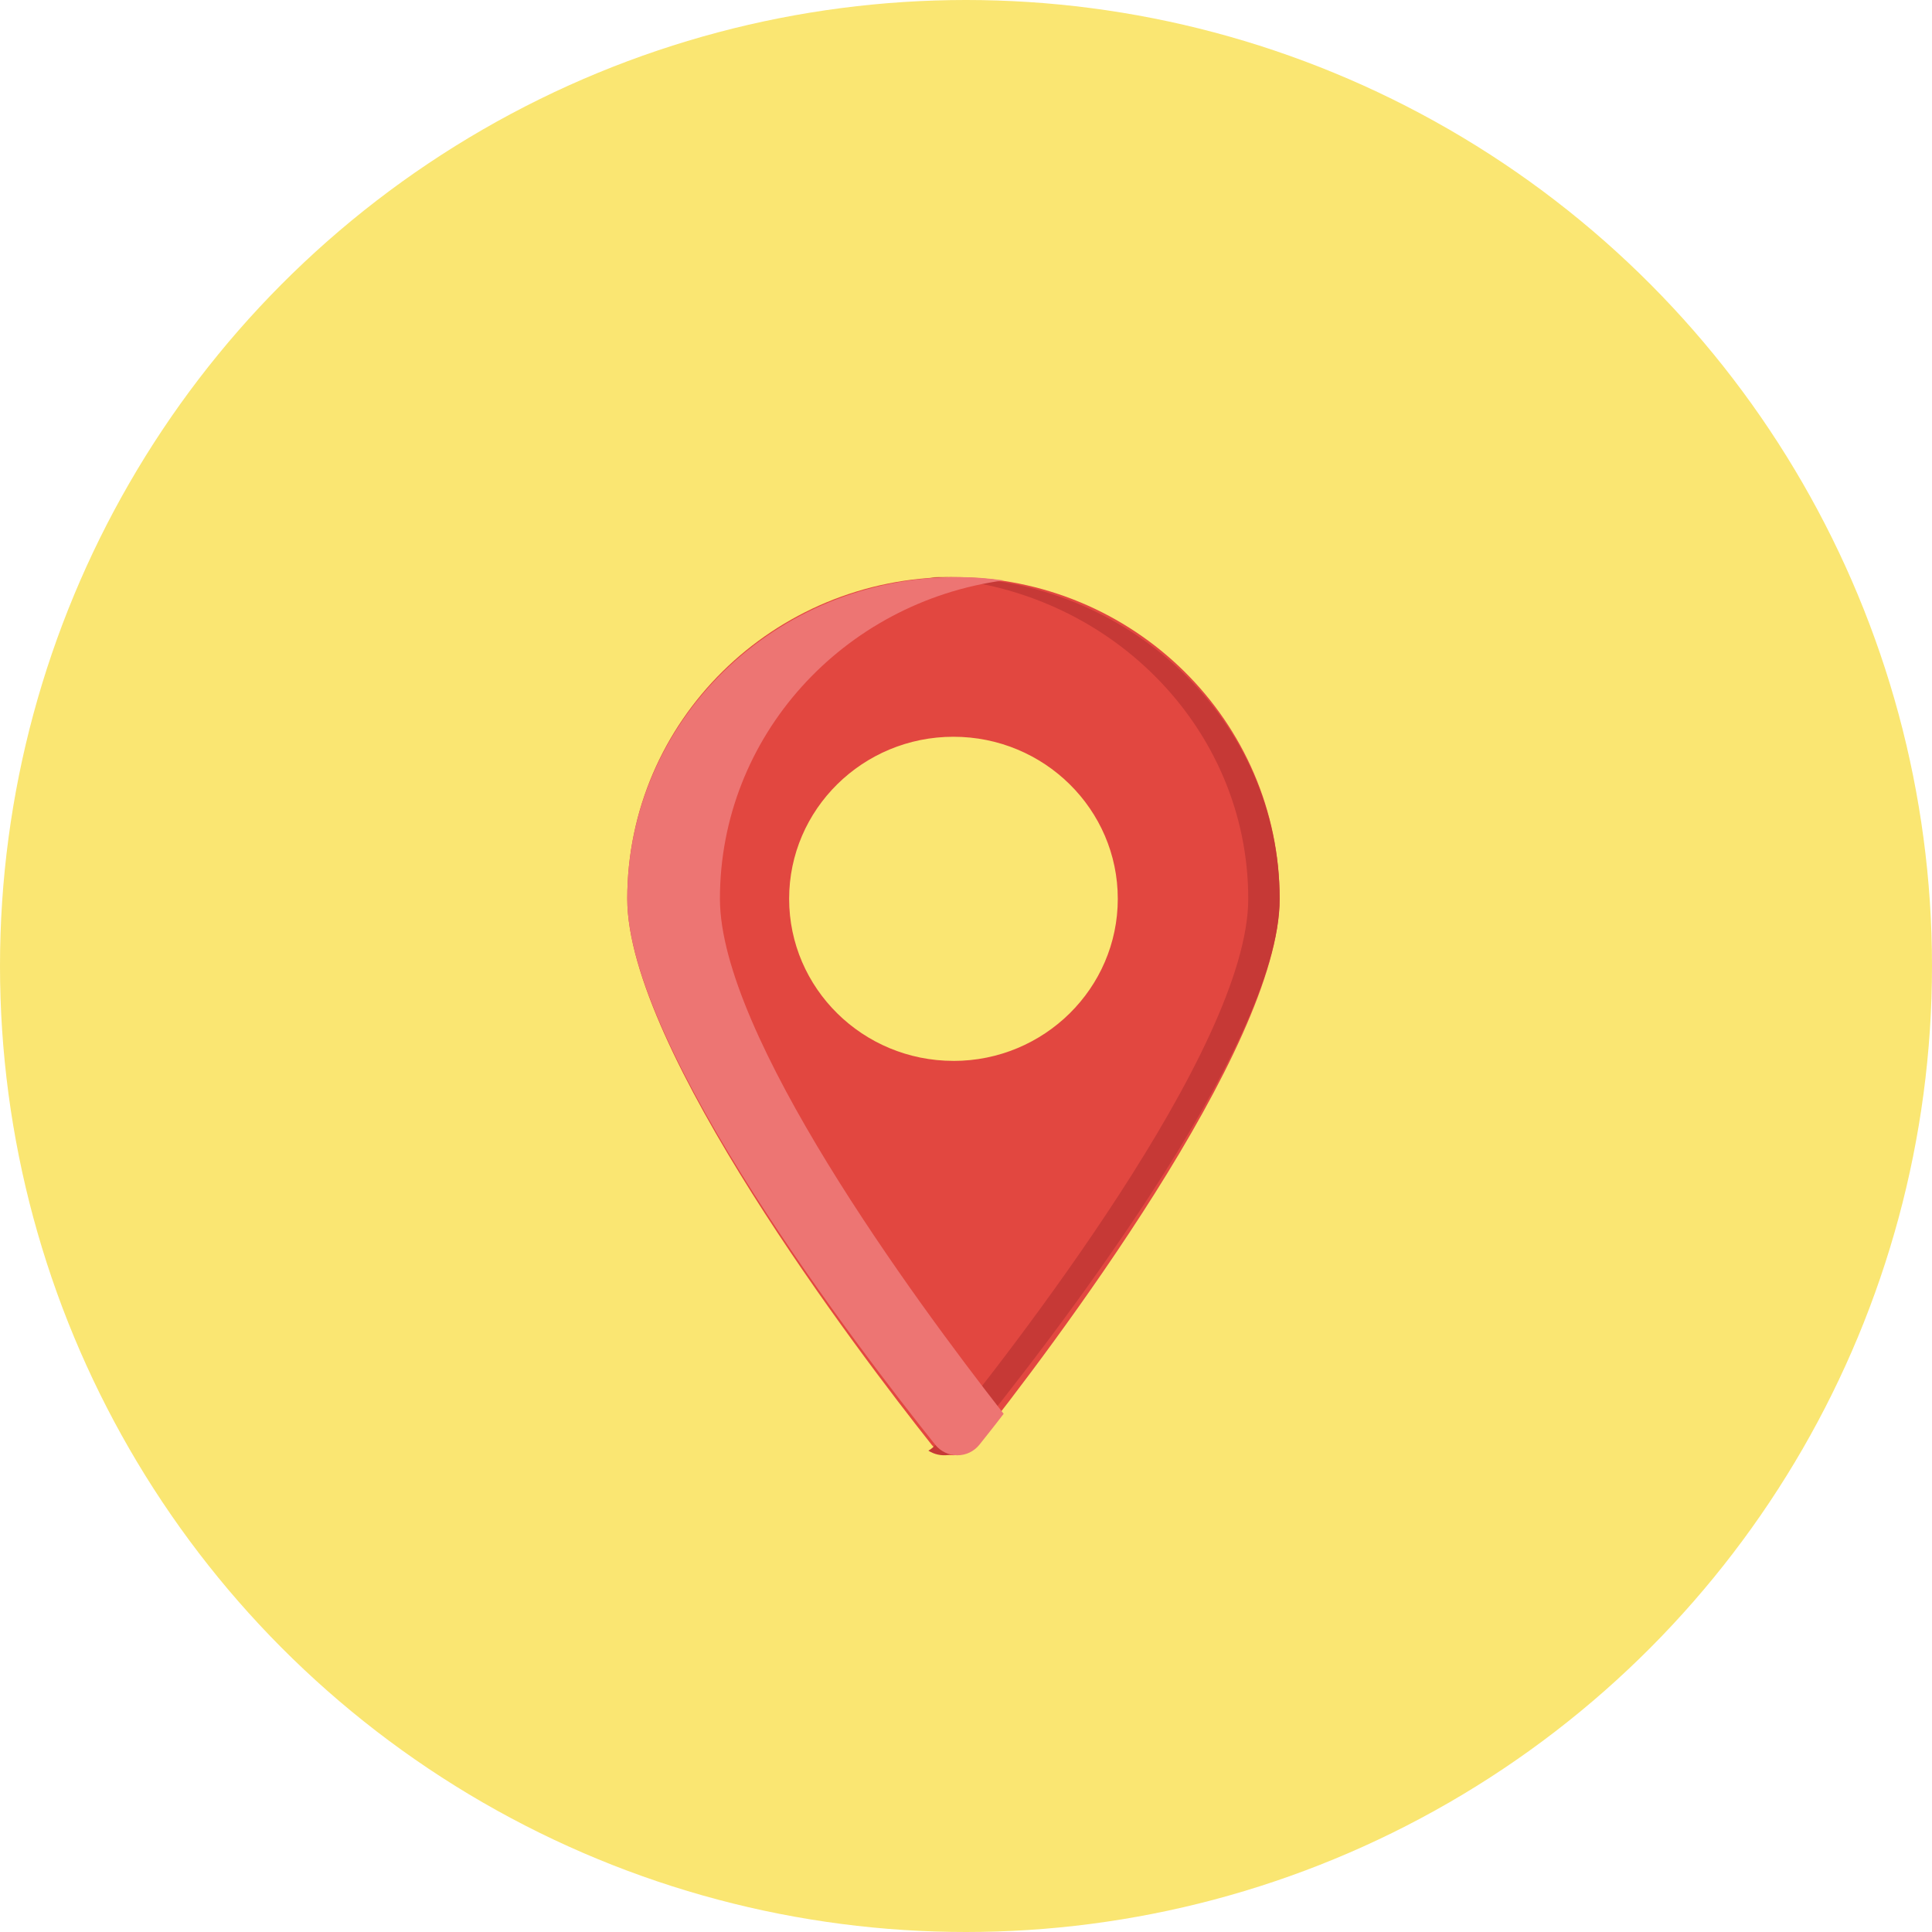
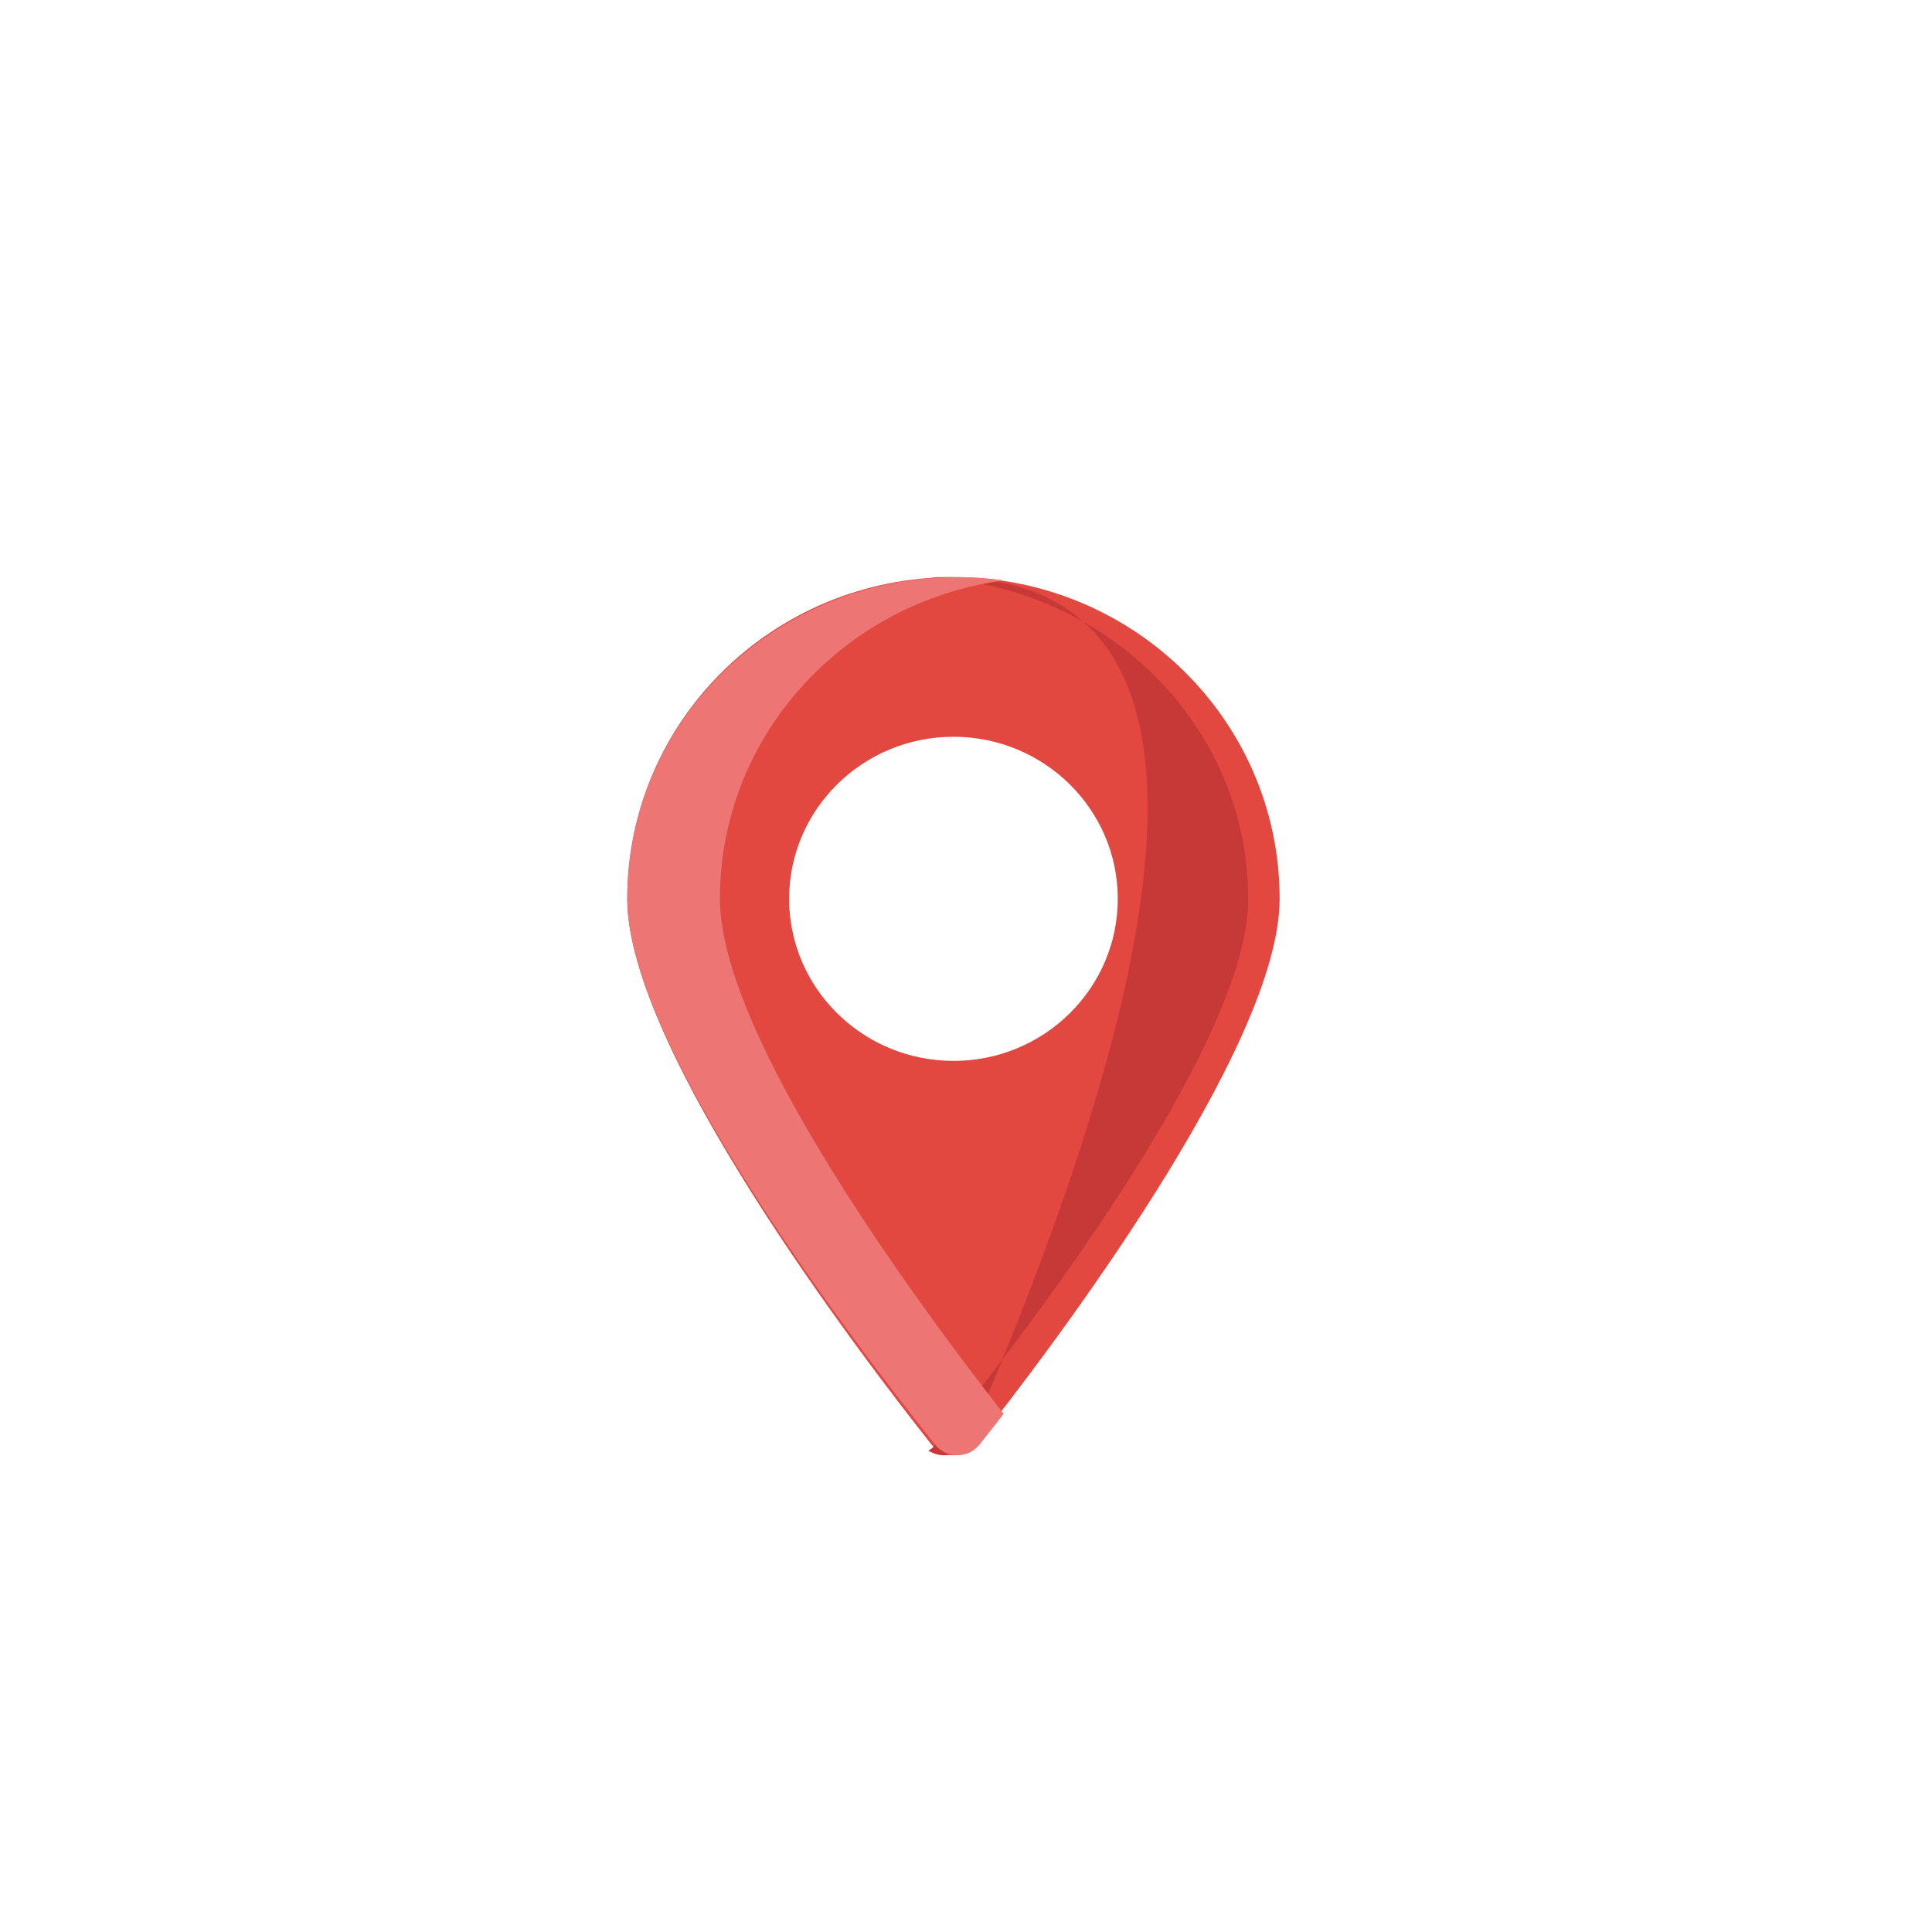
<svg xmlns="http://www.w3.org/2000/svg" width="55" height="55" viewBox="0 0 55 55" fill="none">
-   <circle opacity="0.6" cx="27.5" cy="27.5" r="27.5" fill="#F7D615" />
  <path d="M27.143 16.429C22.011 16.429 17.857 20.526 17.857 25.587C17.857 29.85 24.444 38.504 26.522 41.129C26.839 41.528 27.447 41.528 27.763 41.129C29.842 38.504 36.429 29.85 36.429 25.587C36.428 20.526 32.274 16.429 27.143 16.429ZM27.143 30.201C24.561 30.201 22.465 28.134 22.465 25.587C22.465 23.041 24.561 20.974 27.143 20.974C29.725 20.974 31.821 23.041 31.821 25.587C31.821 28.134 29.725 30.202 27.143 30.202V30.201Z" fill="#E24740" />
-   <path d="M26.876 16.429C26.744 16.429 26.606 16.429 26.475 16.441C31.524 16.687 35.535 20.684 35.535 25.588C35.535 29.849 28.763 38.504 26.626 41.133C26.572 41.199 26.505 41.255 26.429 41.297C26.771 41.517 27.244 41.461 27.514 41.133C29.65 38.504 36.429 29.849 36.429 25.588C36.429 20.526 32.155 16.429 26.876 16.429Z" fill="#C63936" />
+   <path d="M26.876 16.429C26.744 16.429 26.606 16.429 26.475 16.441C31.524 16.687 35.535 20.684 35.535 25.588C35.535 29.849 28.763 38.504 26.626 41.133C26.572 41.199 26.505 41.255 26.429 41.297C26.771 41.517 27.244 41.461 27.514 41.133C36.429 20.526 32.155 16.429 26.876 16.429Z" fill="#C63936" />
  <path d="M28.572 16.523C28.135 16.46 27.694 16.428 27.253 16.429C22.06 16.429 17.857 20.525 17.857 25.587C17.857 29.848 24.524 38.502 26.625 41.13C26.7 41.223 26.795 41.298 26.904 41.35C27.012 41.402 27.132 41.429 27.253 41.429C27.373 41.429 27.493 41.402 27.602 41.35C27.71 41.298 27.805 41.223 27.88 41.13C28.074 40.885 28.313 40.589 28.572 40.248C25.979 36.926 20.495 29.451 20.495 25.587C20.495 20.96 24.007 17.141 28.572 16.523Z" fill="#ED7573" />
</svg>